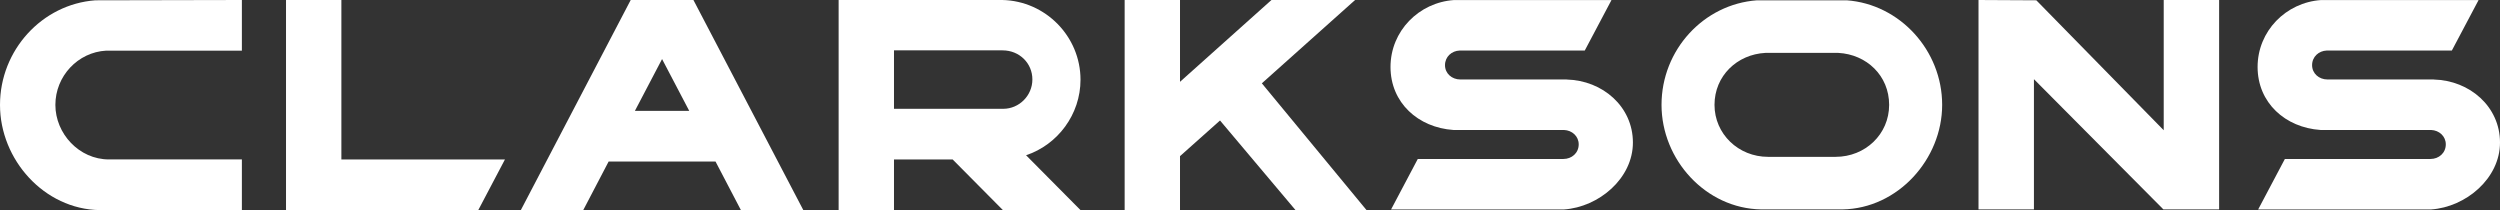
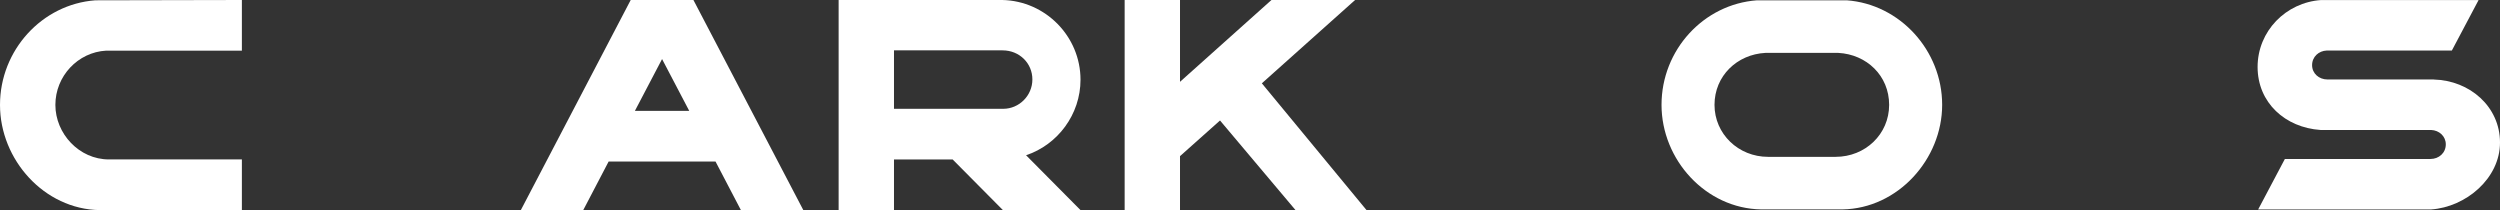
<svg xmlns="http://www.w3.org/2000/svg" width="1416" height="119" viewBox="0 0 1416 119" fill="none">
  <rect x="0" y="0" width="1416" height="119" fill="#333333" stroke="none" />
  <path d="M56.394 119C25.04 118.495 0 90.474 0 59.42C0 28.367 23.852 2.381 54.018 0.173C55.886 0.173 116.031 0 137 0V28.686H60.158C44.141 29.537 31.367 43.116 31.367 59.407C31.367 75.698 44.821 90.301 61.693 90.301H137V118.987H56.407L56.394 119Z" fill="white" />
  <path d="M506.357 119H475V0H567.695C592.23 0.505 612 20.707 612 45.15C612 64.846 599.052 81.989 581.164 87.933L612 119H568.042L539.582 90.314H506.357V119ZM506.357 61.628H568.216C577.253 61.628 584.742 54.154 584.742 44.991C584.742 35.828 577.413 28.526 567.868 28.526H506.357V61.628Z" fill="white" />
-   <path d="M887.35 45.017H827.146C822.376 45.017 818.448 41.636 818.448 36.904C818.448 32.172 822.202 28.779 826.798 28.62H897.611L912.749 0.028H823.565C803.617 1.38 787.584 17.631 787.584 37.925C787.584 58.219 803.27 72.269 823.231 73.621H885.827C890.436 73.794 894.177 77.174 894.177 81.747C894.177 86.651 890.263 90.045 885.479 90.045H803.029L787.905 118.636H885.827C905.614 117.284 924.881 101.033 924.881 80.74C924.881 60.446 907.819 45.547 887.35 45.043V45.017Z" fill="white" />
  <path d="M1378.47 45.014H1318.27C1313.5 45.014 1309.57 41.634 1309.57 36.902C1309.57 32.17 1313.32 28.777 1317.92 28.617H1388.73L1403.87 0.026H1314.68C1294.74 1.378 1278.7 17.629 1278.7 37.923C1278.7 58.217 1294.39 72.267 1314.35 73.619H1376.95C1381.56 73.792 1385.3 77.172 1385.3 81.745C1385.3 86.649 1381.38 90.043 1376.6 90.043H1294.15L1279.02 118.634H1376.95C1396.73 117.282 1416 101.031 1416 80.737C1416 60.444 1398.94 45.545 1378.47 45.041V45.014Z" fill="white" />
-   <path d="M1045.97 0.172C1076.15 2.373 1100.04 28.605 1100.04 59.383C1100.04 90.162 1074.96 118.104 1043.59 118.608H997.537C966.152 118.104 941.087 90.52 941.087 59.383C941.087 28.247 964.963 2.359 995.159 0.172H1045.98H1045.97ZM1039.65 88.837C1056.54 88.837 1070.01 75.979 1070.01 59.397C1070.01 42.814 1057.22 30.805 1041.19 29.957H999.915C983.882 30.805 971.096 42.987 971.096 59.397C971.096 75.807 984.564 88.837 1001.45 88.837H1039.65Z" fill="white" />
-   <path d="M1225.35 118.608L1152.02 44.843V118.608H1120.63V0L1153.38 0.172L1225.53 73.779V0H1256.91V118.608H1225.35Z" fill="white" />
+   <path d="M1045.97 0.172C1076.15 2.373 1100.04 28.605 1100.04 59.383C1100.04 90.162 1074.96 118.104 1043.59 118.608H997.537C966.152 118.104 941.087 90.52 941.087 59.383C941.087 28.247 964.963 2.359 995.159 0.172H1045.98ZM1039.65 88.837C1056.54 88.837 1070.01 75.979 1070.01 59.397C1070.01 42.814 1057.22 30.805 1041.19 29.957H999.915C983.882 30.805 971.096 42.987 971.096 59.397C971.096 75.807 984.564 88.837 1001.45 88.837H1039.65Z" fill="white" />
  <path d="M668.354 88.442V119H637V0H668.354V46.342L720.156 0H767.526L714.71 47.193L774 119H733.784L691.018 68.243L668.354 88.442Z" fill="white" />
-   <path d="M286 90.314H193.357V0H162V119H270.889L286 90.314Z" fill="white" />
  <path d="M344.725 91.498L330.349 119H295L357.233 0H392.754L455 119H419.651L405.275 91.498H344.725ZM375 33.434L359.604 62.798H390.383L374.987 33.434H375Z" fill="white" />
</svg>